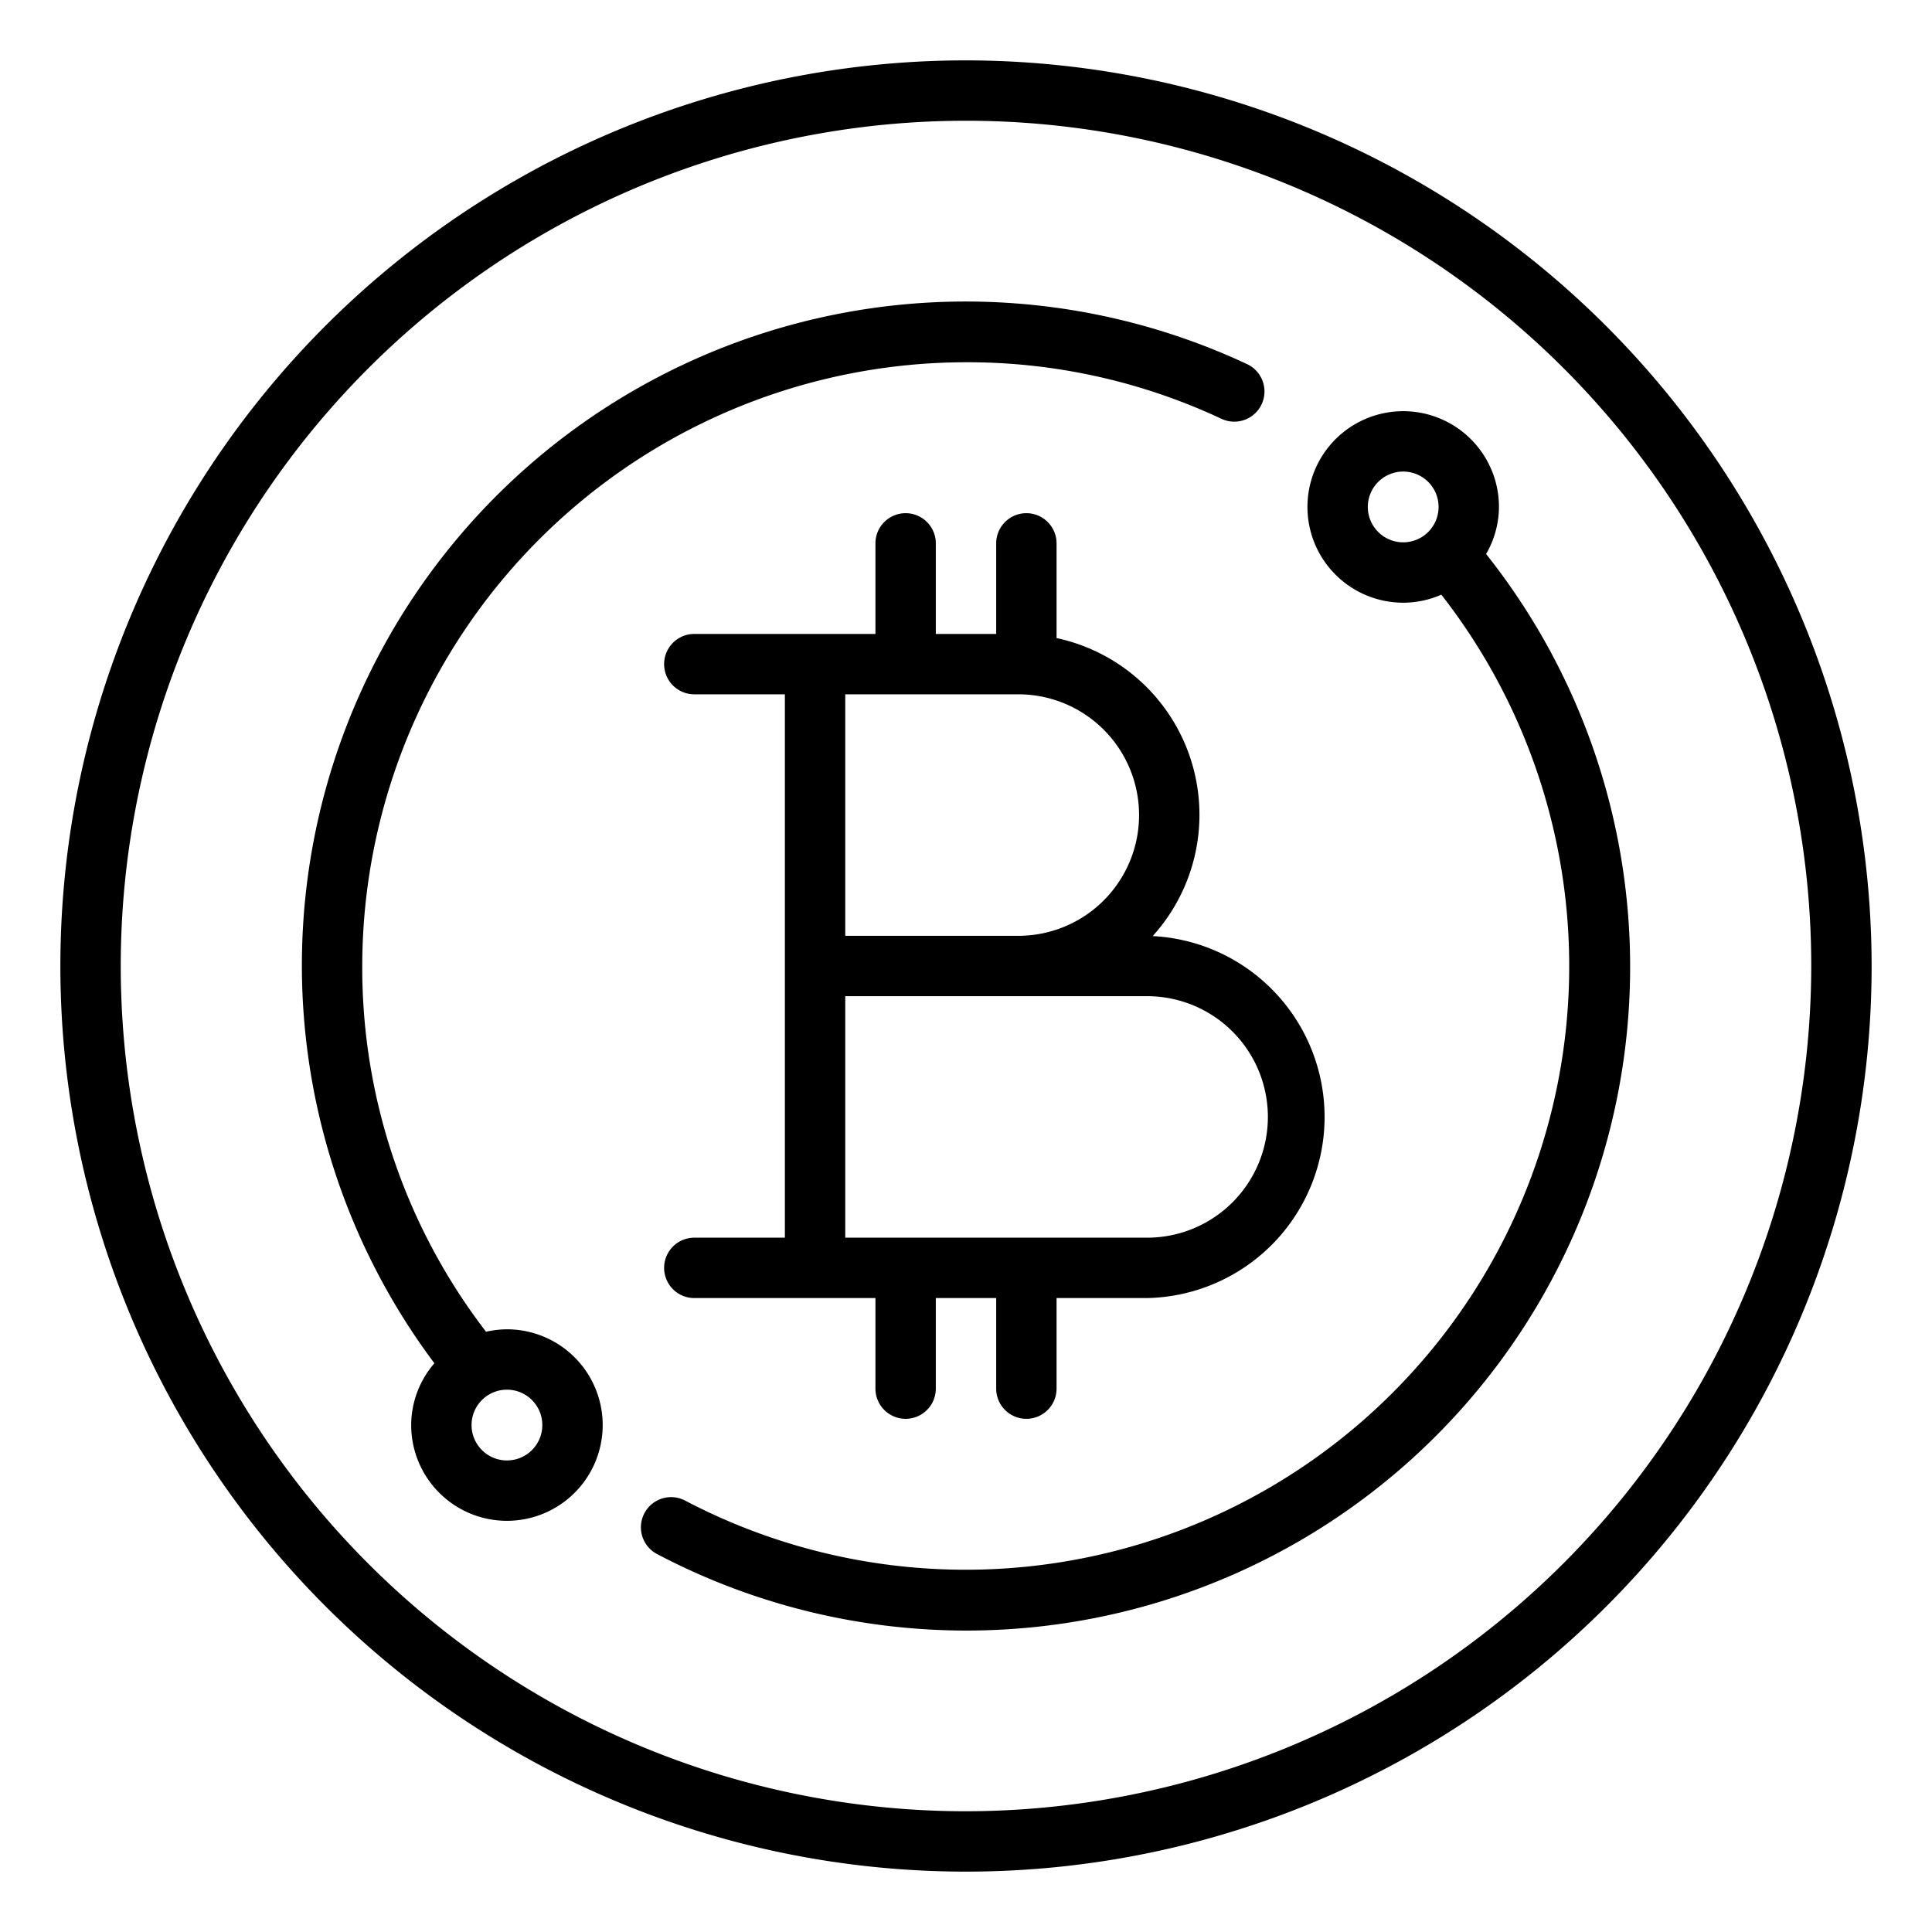
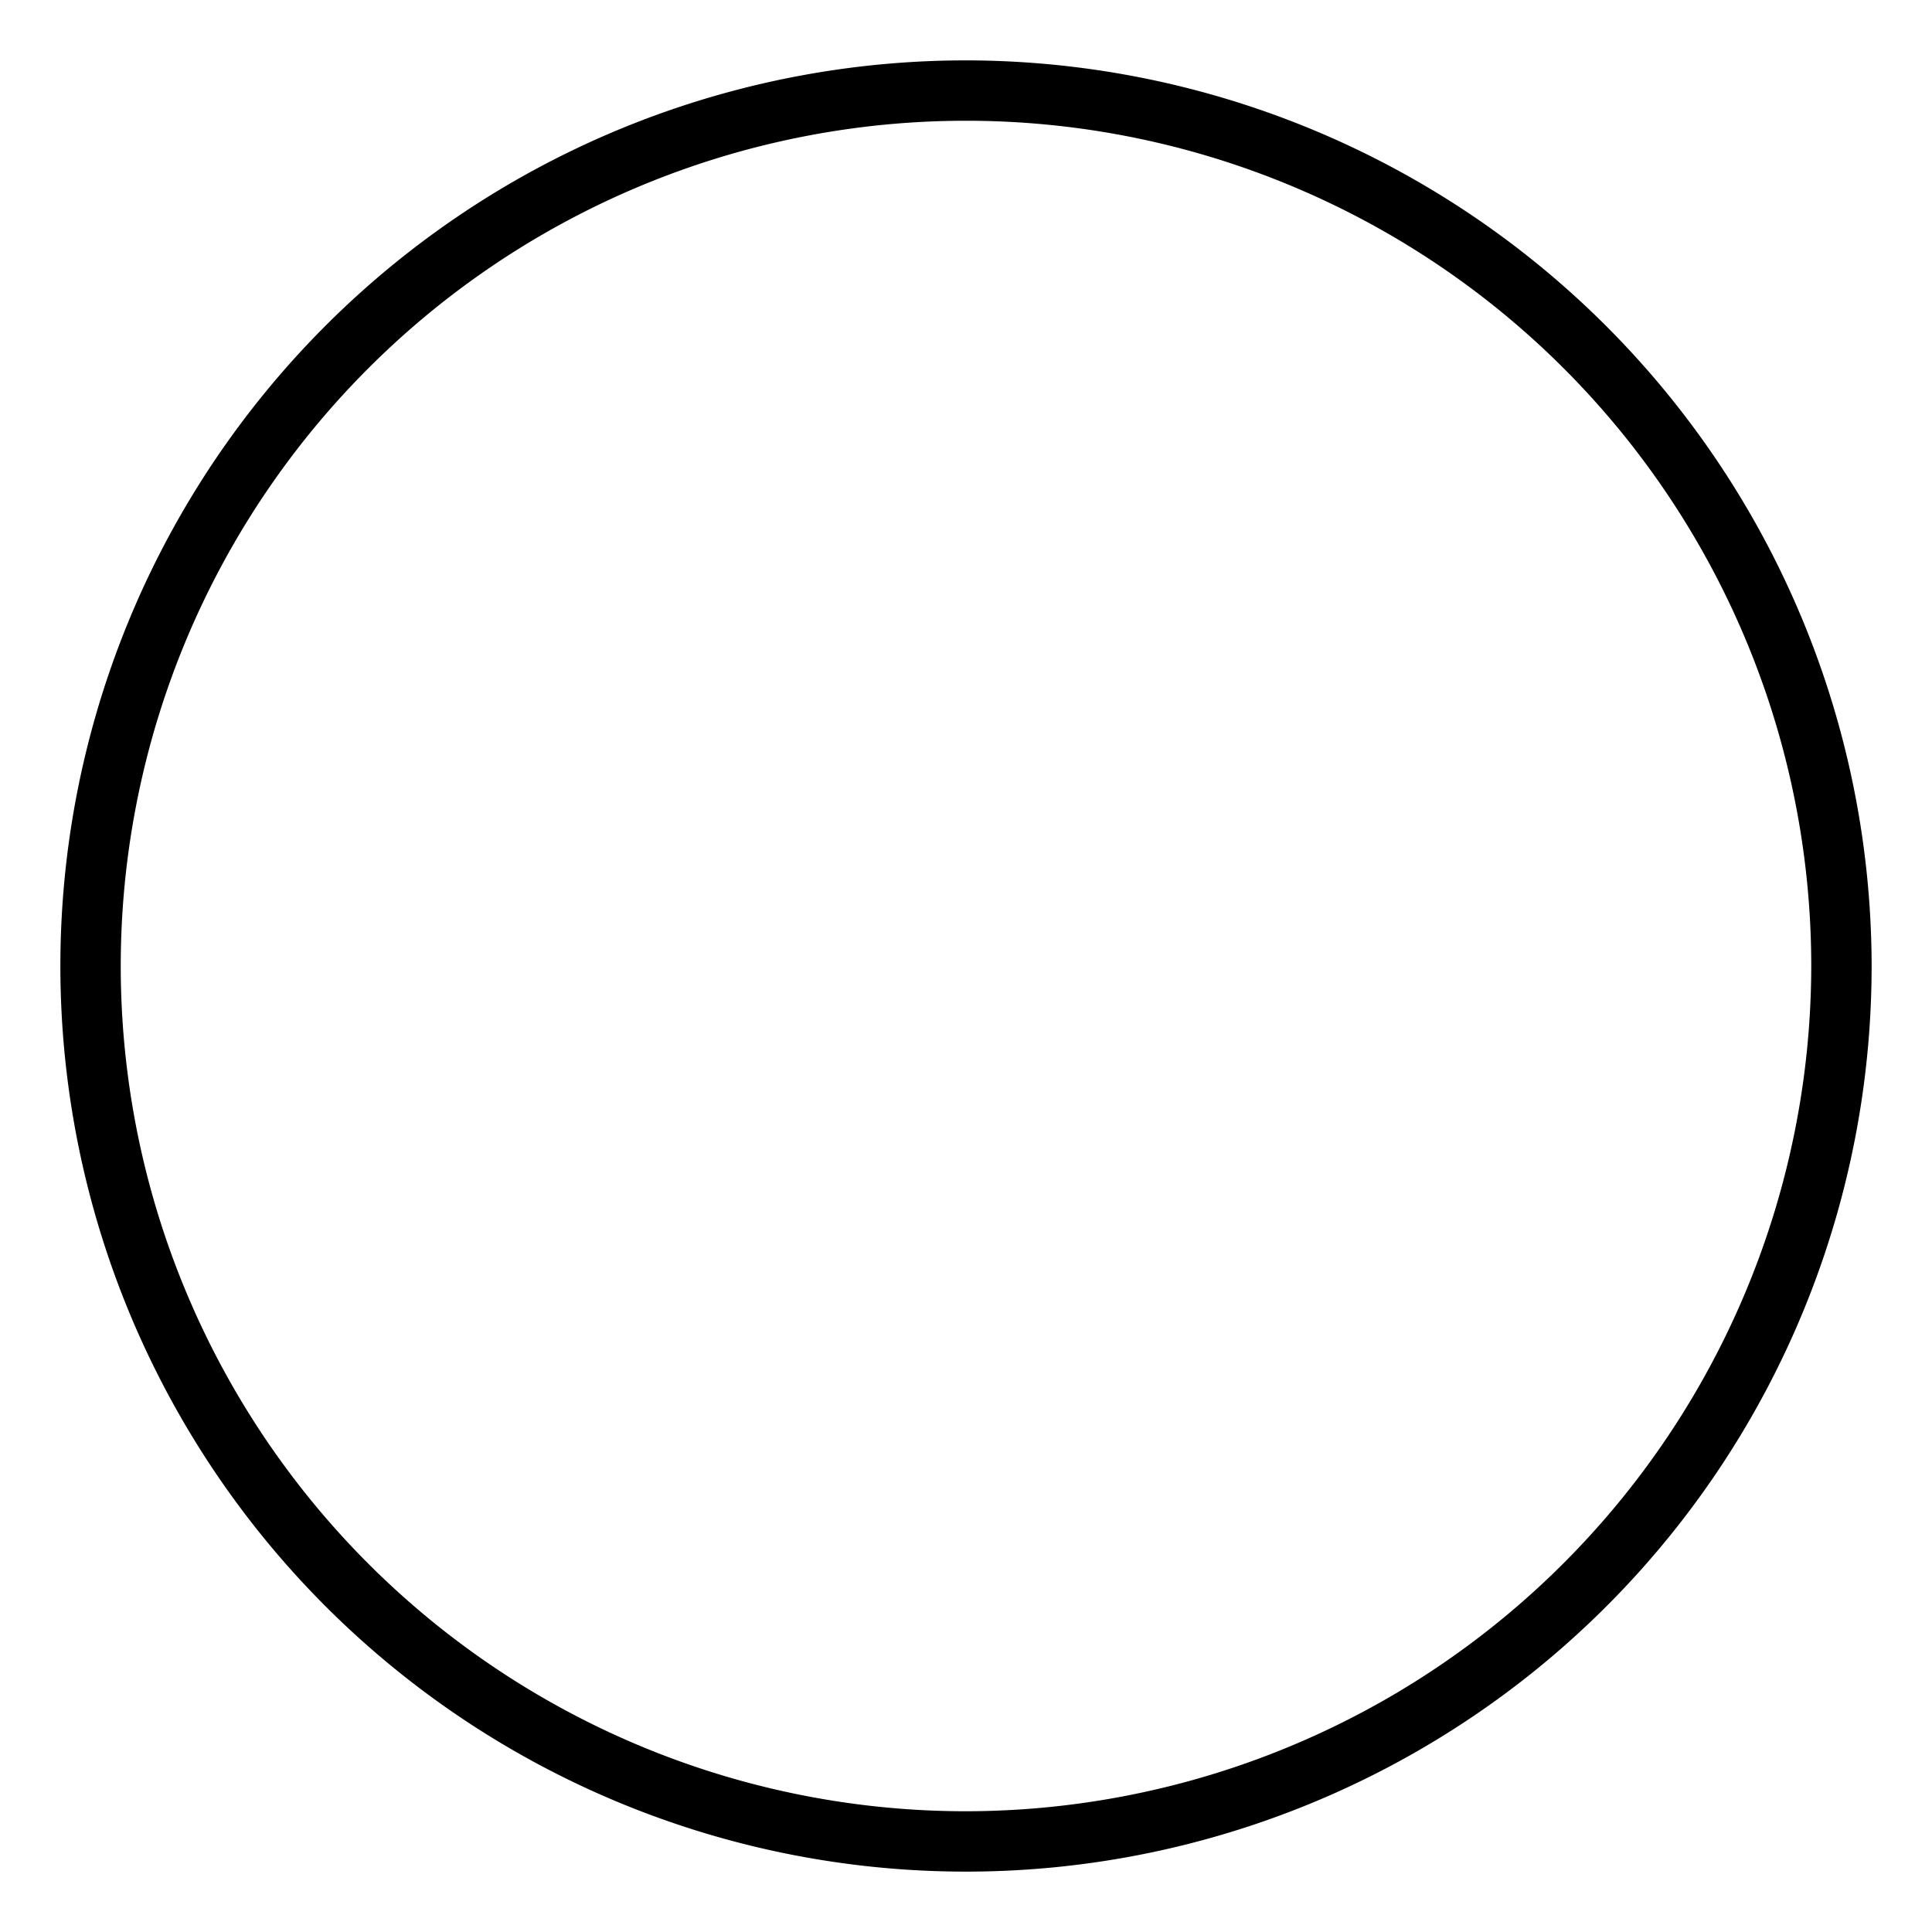
<svg xmlns="http://www.w3.org/2000/svg" fill="#000000" width="800px" height="800px" viewBox="0 0 64 64">
  <g id="Outline">
    <g data-name="Outline" id="Outline-2">
-       <path d="M34,47a1,1,0,0,0,1-1V43h3a6,6,0,0,0,.184-11.991A5.986,5.986,0,0,0,35,21.137V18a1,1,0,0,0-2,0v3H31V18a1,1,0,0,0-2,0v3H23a1,1,0,0,0,0,2h3V41H23a1,1,0,0,0,0,2h6v3a1,1,0,0,0,2,0V43h2v3A1,1,0,0,0,34,47Zm3.733-20a4,4,0,0,1-4,4H28V23h5.733A4,4,0,0,1,37.733,27ZM28,33H38a4,4,0,0,1,0,8H28Z" />
      <path d="M32,2A30,30,0,1,0,62,32,30.034,30.034,0,0,0,32,2Zm0,58A28,28,0,1,1,60,32,28.032,28.032,0,0,1,32,60Z" />
-       <path d="M49.655,16.793a3.172,3.172,0,1,0-3.172,3.172,3.137,3.137,0,0,0,1.263-.266A19.994,19.994,0,0,1,22.692,49.707a1,1,0,0,0-.933,1.769,21.986,21.986,0,0,0,27.47-33.124A3.141,3.141,0,0,0,49.655,16.793Zm-4.344,0a1.172,1.172,0,1,1,1.172,1.172A1.172,1.172,0,0,1,45.311,16.793Z" />
-       <path d="M16.793,44.035a3.164,3.164,0,0,0-.692.081A19.779,19.779,0,0,1,12,32,20.023,20.023,0,0,1,32,12a19.811,19.811,0,0,1,8.463,1.874,1,1,0,0,0,.848-1.812A21.989,21.989,0,0,0,14.39,45.16a3.141,3.141,0,0,0-.769,2.047,3.172,3.172,0,1,0,3.172-3.172Zm0,4.344a1.172,1.172,0,1,1,1.172-1.172A1.172,1.172,0,0,1,16.793,48.379Z" />
    </g>
  </g>
</svg>